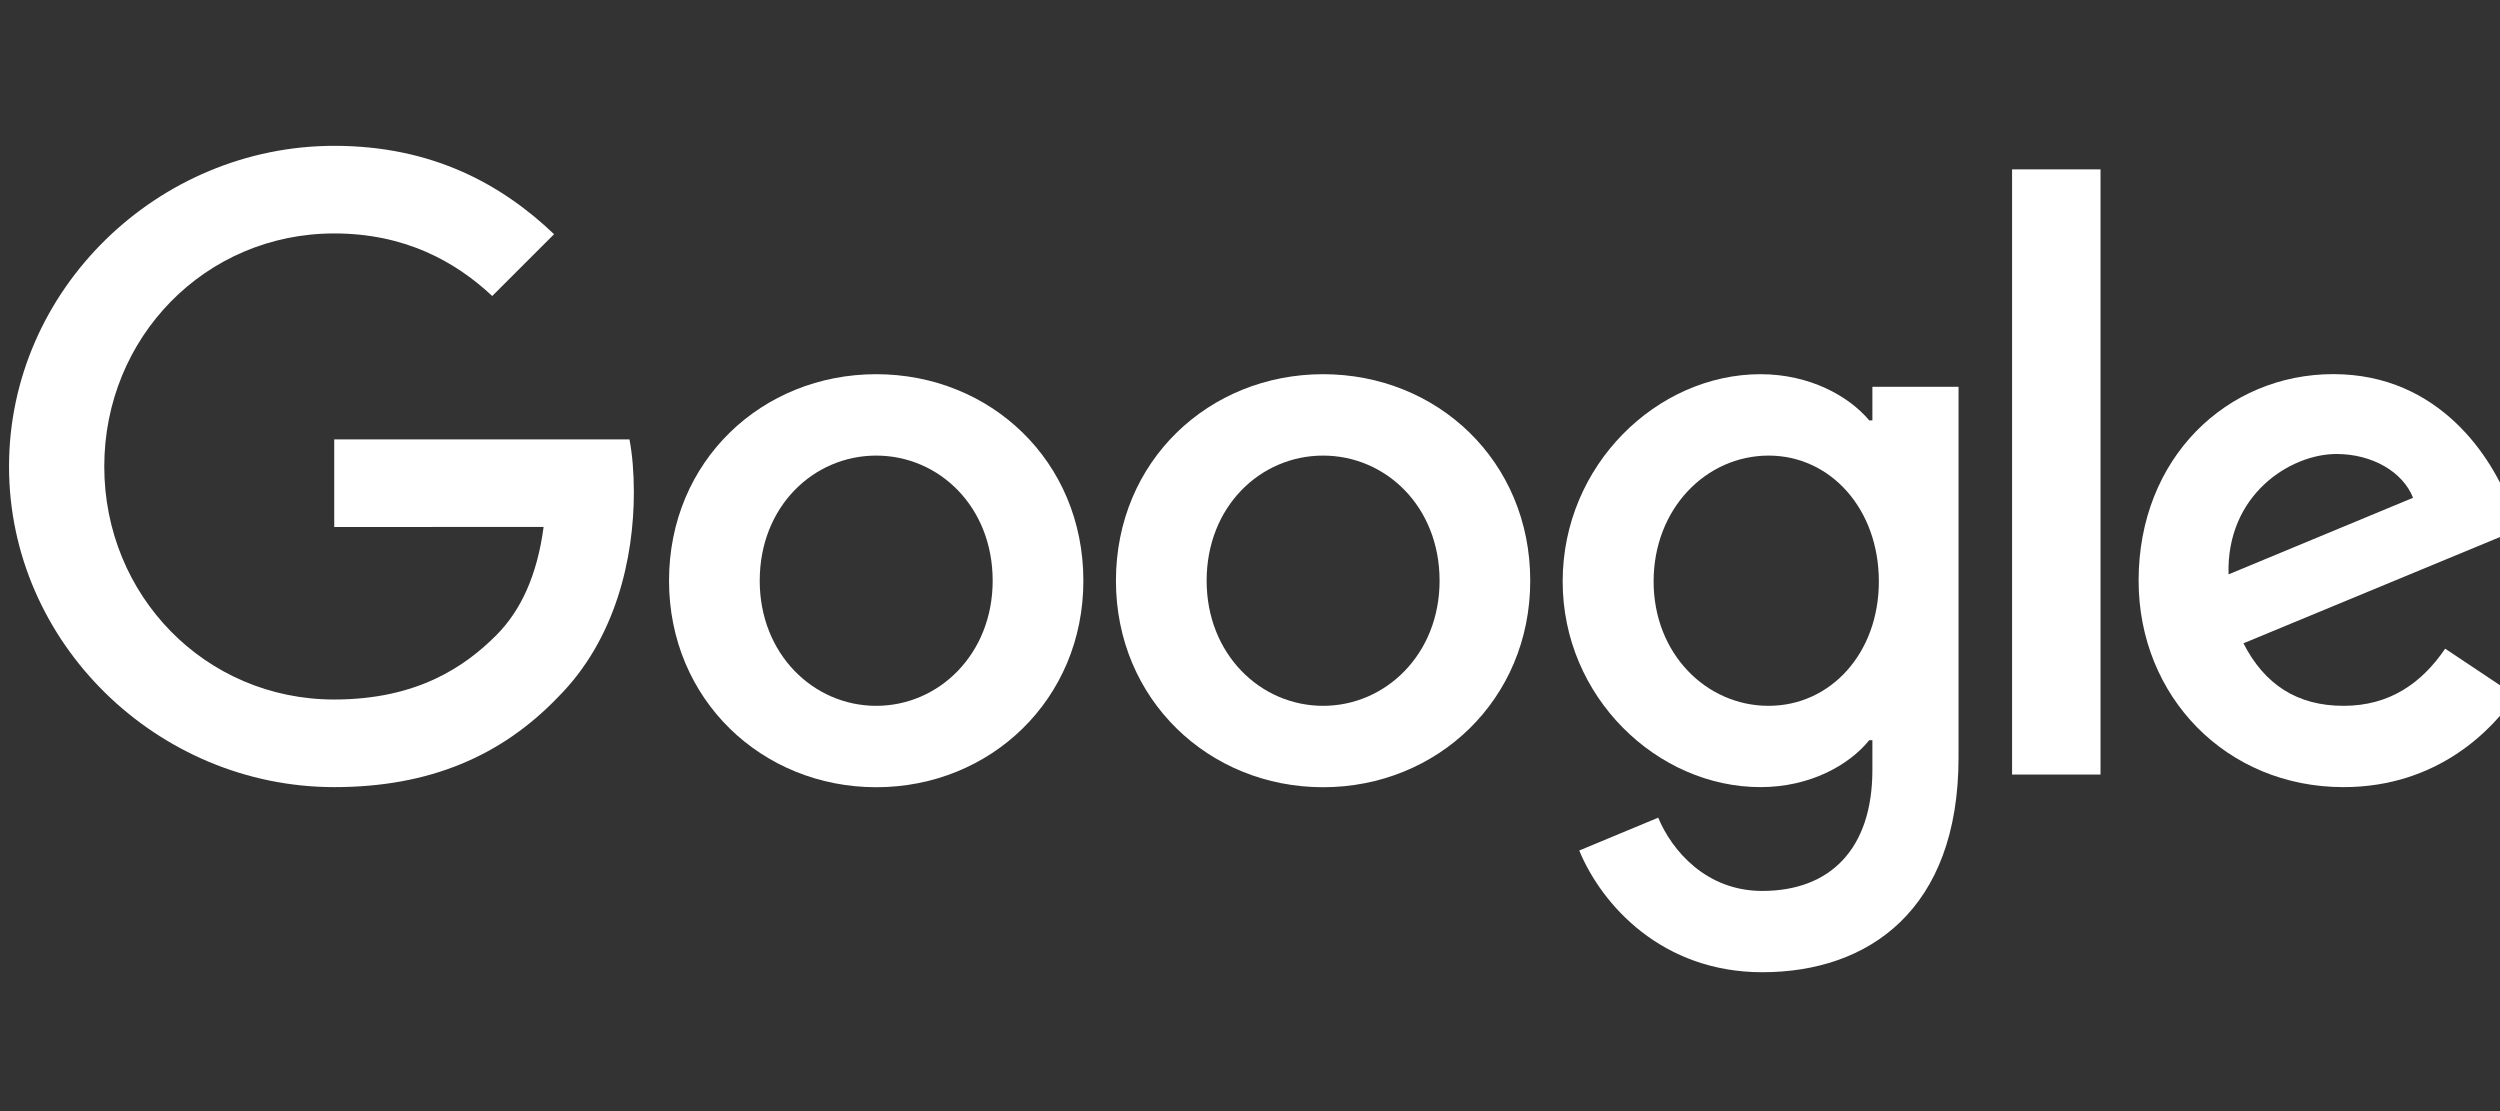
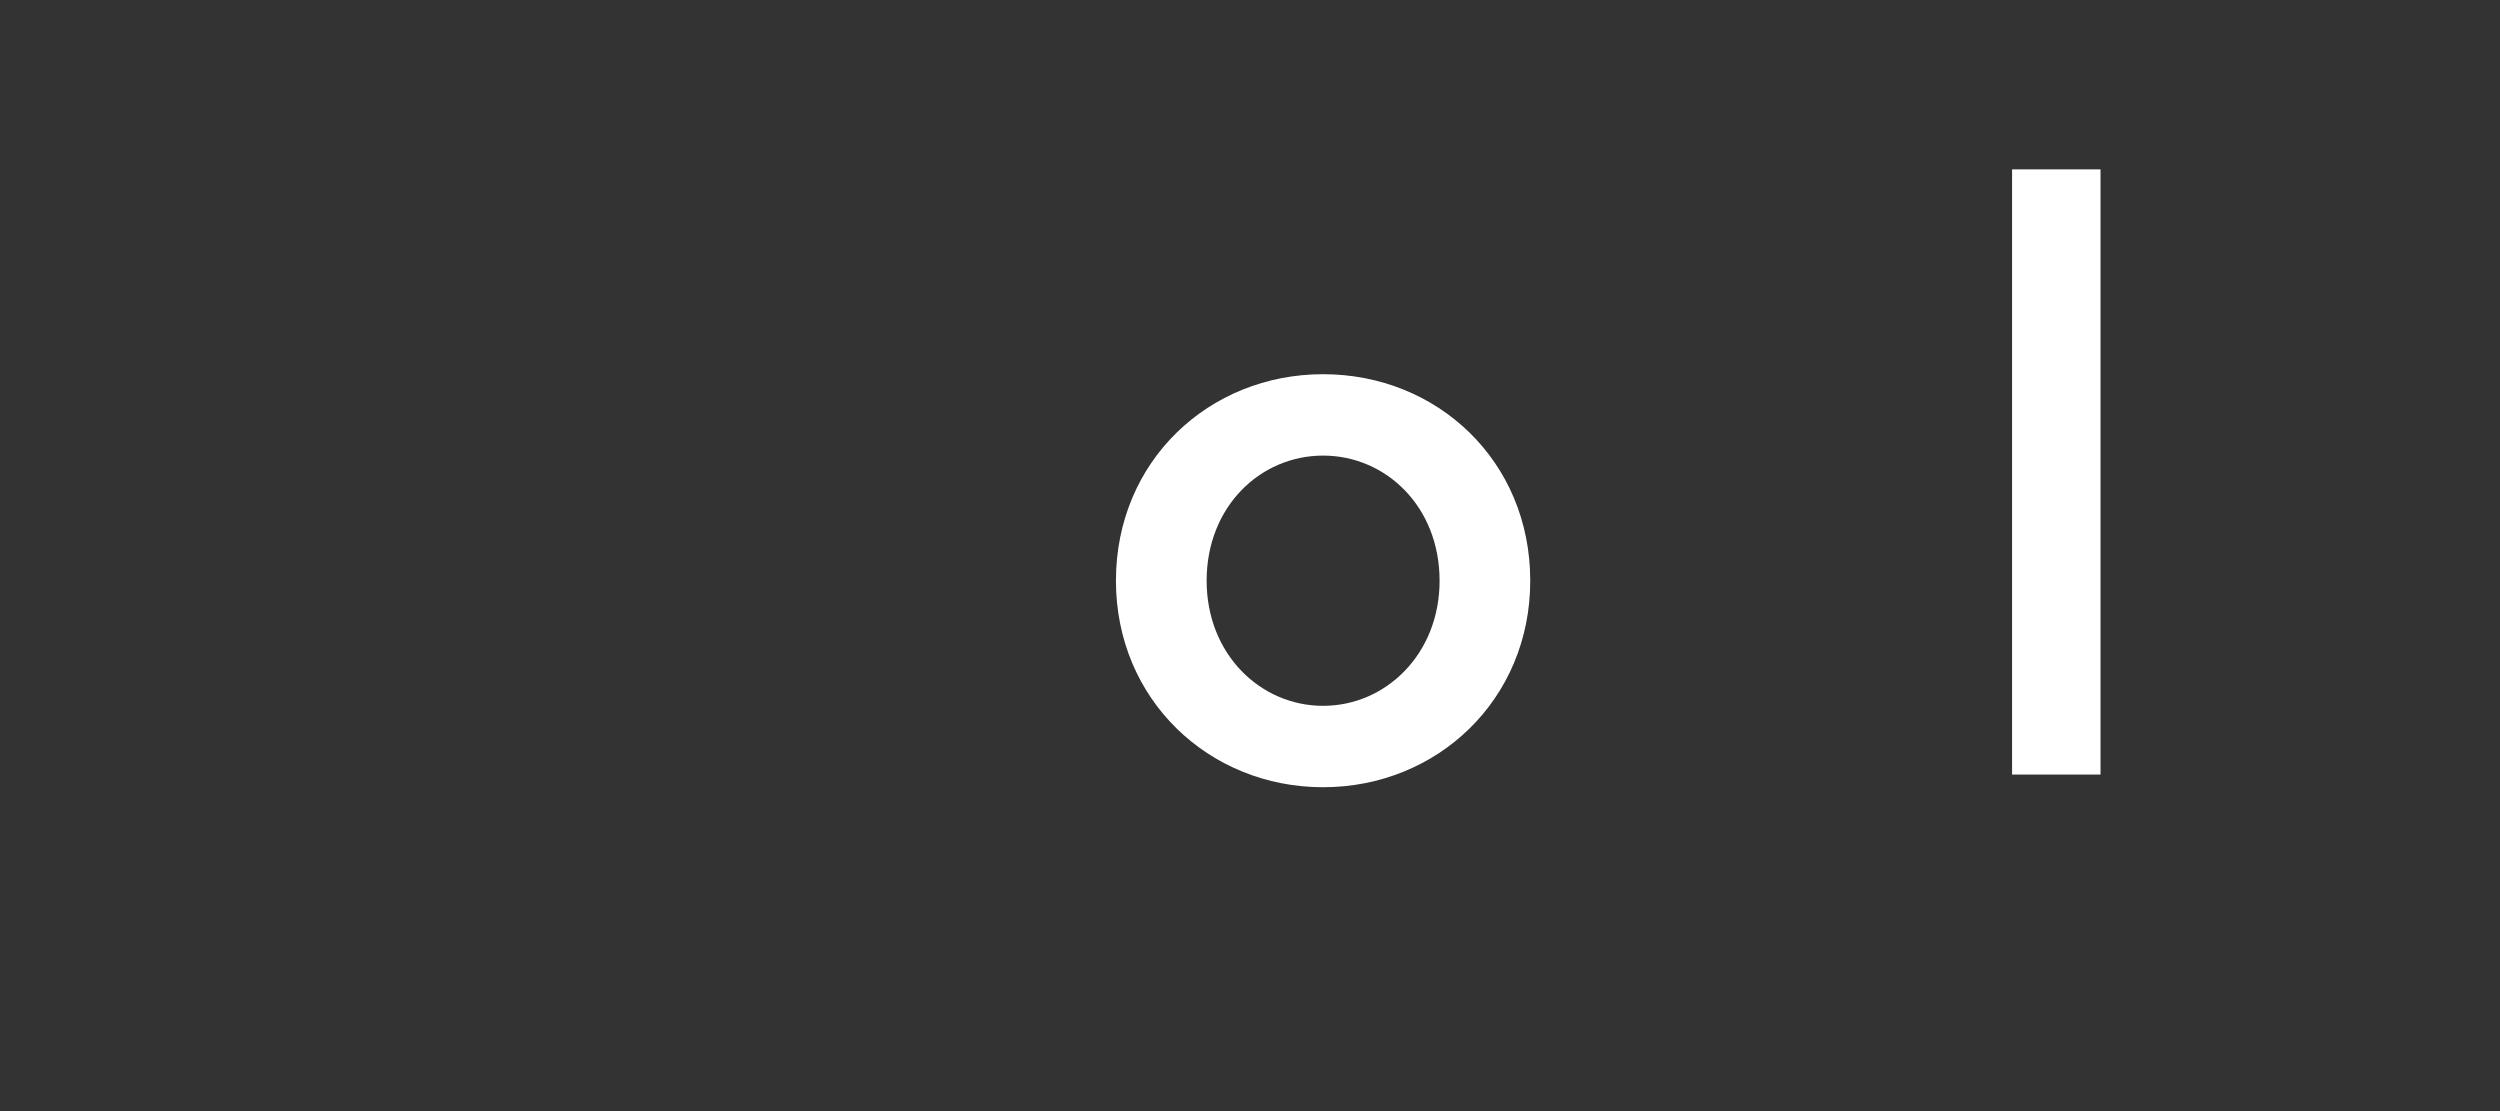
<svg xmlns="http://www.w3.org/2000/svg" width="72" height="32" viewBox="0 0 72 32" fill="none">
  <rect x="0" y="0" width="72" height="32" fill="#333333" stroke="none" />
  <g clip-path="url(#clip0_14_312)">
-     <path d="M31.201 16.725C31.201 20.149 28.522 22.672 25.235 22.672C21.947 22.672 19.268 20.149 19.268 16.725C19.268 13.276 21.947 10.777 25.235 10.777C28.522 10.777 31.201 13.276 31.201 16.725ZM28.589 16.725C28.589 14.585 27.037 13.121 25.235 13.121C23.433 13.121 21.88 14.585 21.88 16.725C21.88 18.843 23.433 20.328 25.235 20.328C27.037 20.328 28.589 18.84 28.589 16.725Z" fill="white" />
    <path d="M44.071 16.725C44.071 20.149 41.393 22.672 38.105 22.672C34.818 22.672 32.139 20.149 32.139 16.725C32.139 13.279 34.818 10.777 38.105 10.777C41.393 10.777 44.071 13.276 44.071 16.725ZM41.46 16.725C41.46 14.585 39.907 13.121 38.105 13.121C36.303 13.121 34.751 14.585 34.751 16.725C34.751 18.843 36.303 20.328 38.105 20.328C39.907 20.328 41.46 18.84 41.46 16.725Z" fill="white" />
-     <path d="M56.406 11.137V21.814C56.406 26.206 53.816 28 50.753 28C47.871 28 46.136 26.072 45.482 24.495L47.756 23.549C48.16 24.517 49.153 25.659 50.751 25.659C52.711 25.659 53.925 24.45 53.925 22.173V21.318H53.834C53.25 22.039 52.124 22.669 50.703 22.669C47.729 22.669 45.005 20.079 45.005 16.746C45.005 13.389 47.729 10.777 50.703 10.777C52.121 10.777 53.247 11.408 53.834 12.107H53.925V11.139H56.406V11.137ZM54.111 16.746C54.111 14.652 52.714 13.121 50.936 13.121C49.134 13.121 47.624 14.652 47.624 16.746C47.624 18.819 49.134 20.328 50.936 20.328C52.714 20.328 54.111 18.819 54.111 16.746Z" fill="white" />
    <path d="M60.495 4.878V22.307H57.948V4.878H60.495Z" fill="white" />
-     <path d="M70.421 18.682L72.449 20.034C71.794 21.002 70.218 22.669 67.493 22.669C64.115 22.669 61.592 20.058 61.592 16.722C61.592 13.185 64.136 10.775 67.201 10.775C70.287 10.775 71.797 13.231 72.29 14.558L72.561 15.234L64.611 18.527C65.22 19.72 66.166 20.328 67.493 20.328C68.823 20.328 69.746 19.674 70.421 18.682ZM64.182 16.542L69.496 14.336C69.204 13.593 68.325 13.075 67.29 13.075C65.962 13.075 64.115 14.247 64.182 16.542Z" fill="white" />
-     <path d="M9.626 15.178V12.654H18.129C18.212 13.094 18.255 13.614 18.255 14.178C18.255 16.07 17.737 18.411 16.069 20.079C14.447 21.768 12.374 22.669 9.629 22.669C4.539 22.669 0.26 18.524 0.26 13.435C0.26 8.345 4.539 4.2 9.629 4.2C12.444 4.2 14.45 5.305 15.957 6.745L14.176 8.525C13.096 7.511 11.632 6.723 9.626 6.723C5.91 6.723 3.003 9.718 3.003 13.435C3.003 17.151 5.91 20.146 9.626 20.146C12.037 20.146 13.409 19.178 14.289 18.299C15.002 17.585 15.472 16.567 15.656 15.175L9.626 15.178Z" fill="white" />
  </g>
  <defs>
    <clipPath id="clip0_14_312">
      <rect width="72" height="32" fill="white" />
    </clipPath>
  </defs>
</svg>